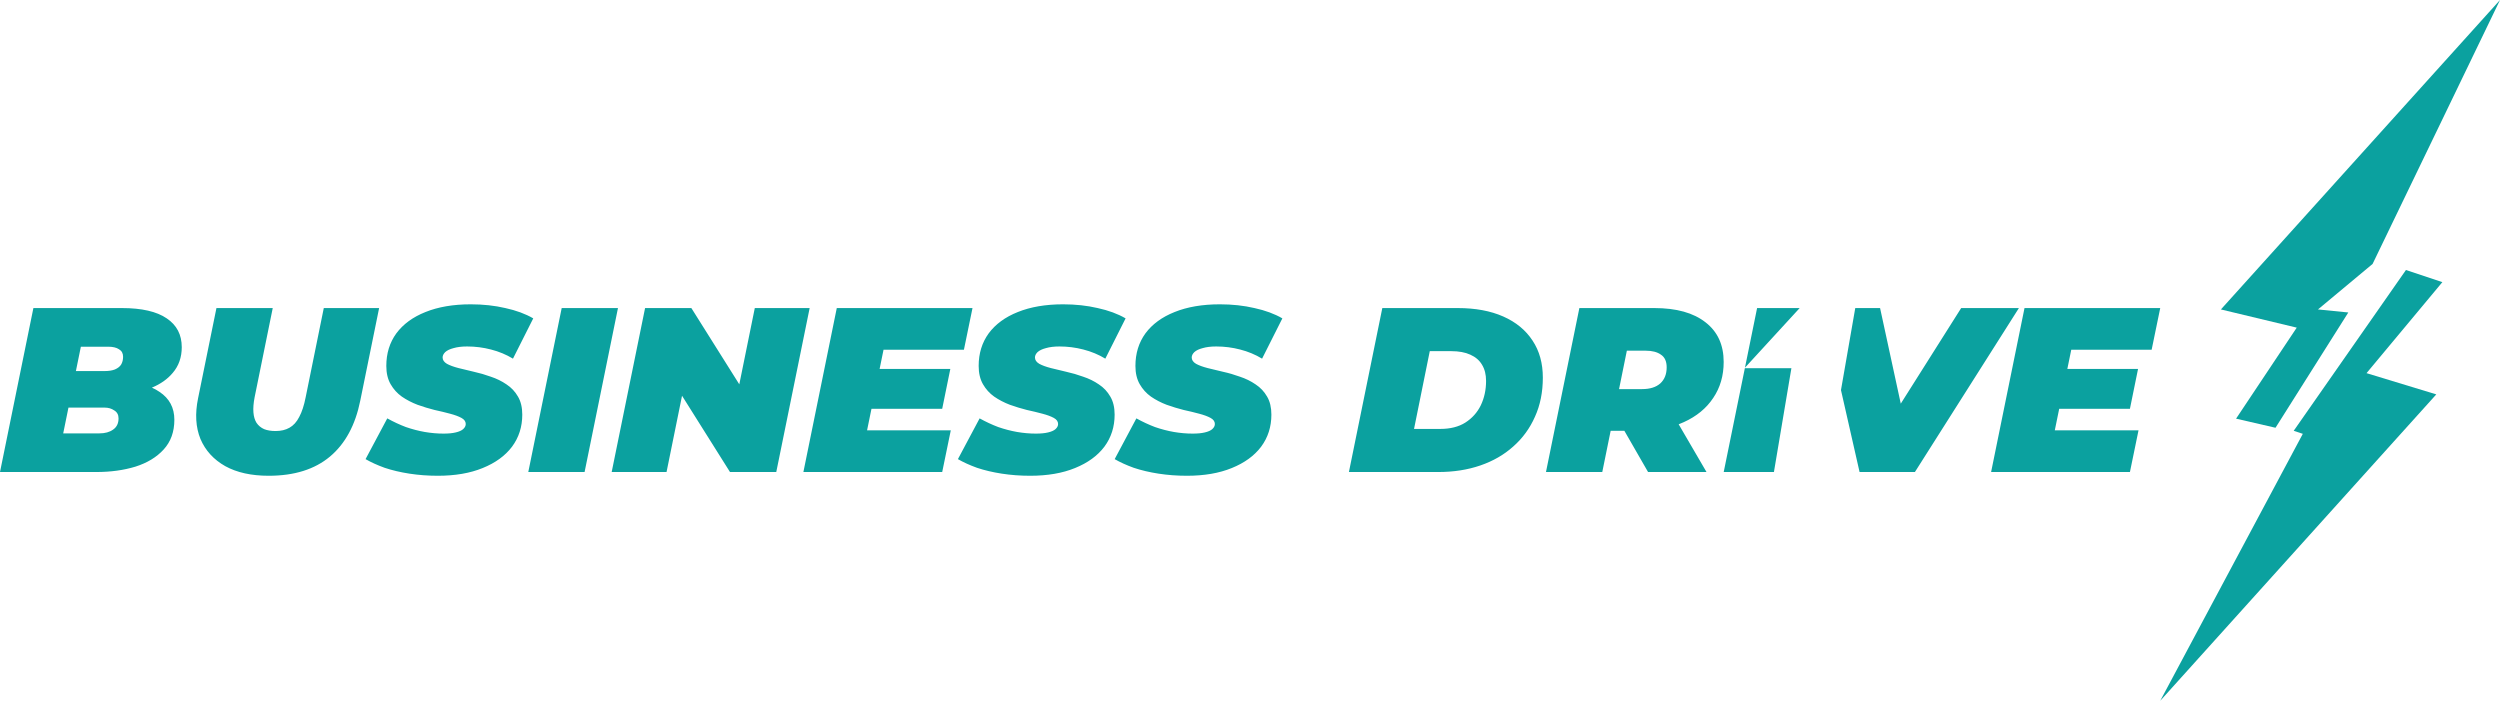
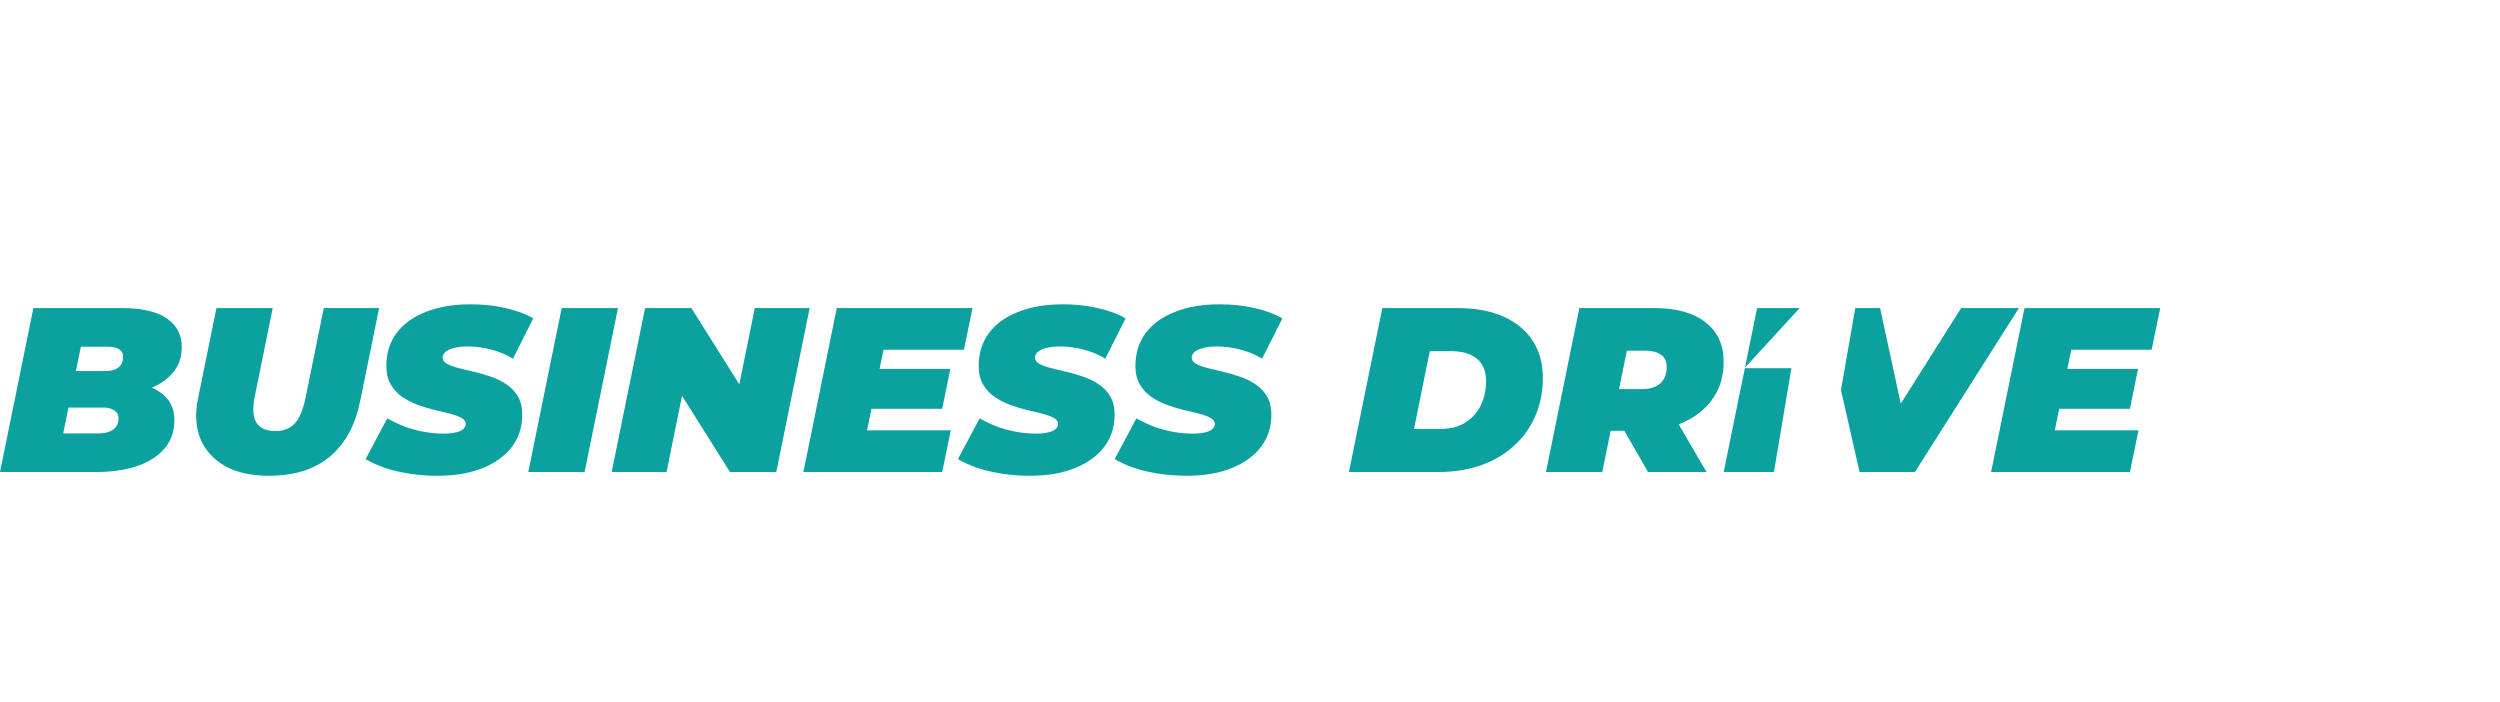
<svg xmlns="http://www.w3.org/2000/svg" width="253" height="71" viewBox="0 0 253 71" fill="none">
  <path fill-rule="evenodd" clip-rule="evenodd" d="M186.307 39.476L187.752 31.176H190.264L192.358 40.85L198.471 31.176H204.313L193.789 47.768H188.188L186.307 39.476ZM182.127 31.176H177.818L176.59 37.209L182.127 31.176ZM176.579 37.263H181.289L179.521 47.768H174.439L176.579 37.263ZM41.437 47.934C42.354 48.076 43.311 48.147 44.309 48.147C46.063 48.147 47.576 47.886 48.847 47.365C50.135 46.844 51.124 46.125 51.816 45.208C52.508 44.276 52.854 43.193 52.854 41.961C52.854 41.234 52.709 40.626 52.42 40.136C52.13 39.63 51.744 39.219 51.261 38.903C50.778 38.571 50.247 38.311 49.668 38.121C49.105 37.916 48.533 37.75 47.954 37.623C47.391 37.481 46.868 37.355 46.385 37.244C45.902 37.118 45.516 36.975 45.226 36.817C44.937 36.644 44.792 36.43 44.792 36.177C44.792 35.988 44.88 35.806 45.057 35.632C45.251 35.458 45.532 35.324 45.902 35.229C46.272 35.119 46.731 35.063 47.278 35.063C48.099 35.063 48.904 35.166 49.692 35.371C50.497 35.577 51.237 35.885 51.913 36.296L53.965 32.219C53.176 31.761 52.235 31.413 51.14 31.176C50.062 30.923 48.895 30.797 47.64 30.797C45.87 30.797 44.341 31.058 43.054 31.579C41.783 32.085 40.801 32.804 40.109 33.736C39.433 34.668 39.095 35.767 39.095 37.031C39.095 37.758 39.24 38.374 39.53 38.88C39.819 39.385 40.198 39.804 40.664 40.136C41.147 40.468 41.678 40.744 42.257 40.965C42.837 41.171 43.408 41.345 43.971 41.487C44.551 41.613 45.074 41.74 45.54 41.866C46.023 41.992 46.409 42.135 46.699 42.293C46.989 42.451 47.133 42.656 47.133 42.909C47.133 43.099 47.045 43.272 46.868 43.43C46.707 43.573 46.458 43.683 46.12 43.762C45.798 43.841 45.387 43.881 44.889 43.881C44.261 43.881 43.625 43.825 42.982 43.715C42.354 43.604 41.718 43.438 41.075 43.217C40.447 42.98 39.819 42.688 39.192 42.34L36.995 46.464C37.542 46.78 38.186 47.073 38.926 47.341C39.683 47.594 40.519 47.792 41.437 47.934ZM0 47.768L3.379 31.176H12.335C14.346 31.176 15.859 31.524 16.873 32.219C17.887 32.898 18.394 33.87 18.394 35.135C18.394 36.162 18.088 37.031 17.476 37.742C16.954 38.365 16.253 38.861 15.373 39.229C15.653 39.353 15.912 39.498 16.149 39.662C17.146 40.325 17.645 41.266 17.645 42.482C17.645 43.699 17.283 44.703 16.559 45.492C15.851 46.267 14.902 46.844 13.711 47.223C12.52 47.586 11.2 47.768 9.752 47.768H0ZM6.397 43.857H10.066C10.629 43.857 11.088 43.731 11.442 43.478C11.812 43.225 11.997 42.846 11.997 42.34C11.997 41.977 11.852 41.708 11.562 41.534C11.289 41.345 10.967 41.25 10.597 41.25H6.928L6.397 43.857ZM8.183 35.087L7.681 37.552H10.573C11.007 37.552 11.361 37.497 11.635 37.386C11.925 37.26 12.134 37.094 12.262 36.889C12.391 36.667 12.456 36.407 12.456 36.106C12.456 35.759 12.319 35.506 12.045 35.348C11.788 35.174 11.426 35.087 10.959 35.087H8.183ZM27.191 48.147C25.436 48.147 23.972 47.823 22.797 47.175C21.623 46.512 20.786 45.595 20.287 44.426C19.804 43.241 19.724 41.866 20.046 40.302L21.904 31.176H27.601L25.766 40.207C25.654 40.791 25.613 41.297 25.646 41.724C25.678 42.151 25.782 42.506 25.959 42.79C26.153 43.075 26.41 43.288 26.732 43.43C27.054 43.557 27.44 43.62 27.891 43.62C28.438 43.62 28.904 43.509 29.291 43.288C29.693 43.067 30.023 42.703 30.28 42.198C30.554 41.692 30.771 41.029 30.932 40.207L32.767 31.176H38.367L36.46 40.539C35.961 43.02 34.939 44.908 33.394 46.204C31.849 47.499 29.782 48.147 27.191 48.147ZM53.463 47.768L56.843 31.176H62.539L59.16 47.768H53.463ZM65.282 31.176L61.902 47.768H67.454L69.022 40.05L73.875 47.768H78.558L81.937 31.176H76.385L74.817 38.894L69.965 31.176H65.282ZM87.748 43.549L88.193 41.368H95.351L96.172 37.339H89.016L89.413 35.395H97.548L98.417 31.176H84.682L81.303 47.768H95.351L96.22 43.549H87.748ZM101.382 47.934C102.3 48.076 103.257 48.147 104.255 48.147C106.009 48.147 107.522 47.886 108.793 47.365C110.08 46.844 111.07 46.125 111.762 45.208C112.454 44.276 112.8 43.193 112.8 41.961C112.8 41.234 112.655 40.626 112.365 40.136C112.076 39.63 111.69 39.219 111.207 38.903C110.724 38.571 110.193 38.311 109.614 38.121C109.05 37.916 108.479 37.75 107.9 37.623C107.337 37.481 106.814 37.355 106.331 37.244C105.848 37.118 105.462 36.975 105.172 36.817C104.882 36.644 104.738 36.43 104.738 36.177C104.738 35.988 104.826 35.806 105.003 35.632C105.196 35.458 105.478 35.324 105.848 35.229C106.218 35.119 106.677 35.063 107.224 35.063C108.045 35.063 108.849 35.166 109.638 35.371C110.442 35.577 111.183 35.885 111.859 36.296L113.91 32.219C113.122 31.761 112.18 31.413 111.086 31.176C110.008 30.923 108.841 30.797 107.586 30.797C105.816 30.797 104.287 31.058 103 31.579C101.728 32.085 100.747 32.804 100.055 33.736C99.379 34.668 99.041 35.767 99.041 37.031C99.041 37.758 99.186 38.374 99.475 38.88C99.765 39.385 100.143 39.804 100.61 40.136C101.093 40.468 101.624 40.744 102.203 40.965C102.782 41.171 103.354 41.345 103.917 41.487C104.496 41.613 105.019 41.74 105.486 41.866C105.969 41.992 106.355 42.135 106.645 42.293C106.934 42.451 107.079 42.656 107.079 42.909C107.079 43.099 106.991 43.272 106.814 43.43C106.653 43.573 106.403 43.683 106.065 43.762C105.743 43.841 105.333 43.881 104.834 43.881C104.207 43.881 103.571 43.825 102.927 43.715C102.3 43.604 101.664 43.438 101.02 43.217C100.393 42.98 99.765 42.688 99.138 42.34L96.941 46.464C97.488 46.78 98.132 47.073 98.872 47.341C99.628 47.594 100.465 47.792 101.382 47.934ZM120.119 48.147C119.122 48.147 118.164 48.076 117.247 47.934C116.33 47.792 115.493 47.594 114.736 47.341C113.996 47.073 113.353 46.78 112.805 46.464L115.002 42.34C115.63 42.688 116.257 42.98 116.885 43.217C117.528 43.438 118.164 43.604 118.792 43.715C119.435 43.825 120.071 43.881 120.699 43.881C121.198 43.881 121.608 43.841 121.93 43.762C122.268 43.683 122.517 43.573 122.678 43.43C122.855 43.272 122.944 43.099 122.944 42.909C122.944 42.656 122.799 42.451 122.509 42.293C122.219 42.135 121.833 41.992 121.35 41.866C120.884 41.74 120.361 41.613 119.781 41.487C119.218 41.345 118.647 41.171 118.068 40.965C117.488 40.744 116.957 40.468 116.474 40.136C116.008 39.804 115.63 39.385 115.34 38.88C115.05 38.374 114.905 37.758 114.905 37.031C114.905 35.767 115.243 34.668 115.919 33.736C116.611 32.804 117.593 32.085 118.864 31.579C120.152 31.058 121.68 30.797 123.45 30.797C124.706 30.797 125.872 30.923 126.951 31.176C128.045 31.413 128.986 31.761 129.775 32.219L127.723 36.296C127.047 35.885 126.307 35.577 125.502 35.371C124.714 35.166 123.909 35.063 123.088 35.063C122.541 35.063 122.083 35.119 121.713 35.229C121.342 35.324 121.061 35.458 120.868 35.632C120.691 35.806 120.602 35.988 120.602 36.177C120.602 36.43 120.747 36.644 121.037 36.817C121.326 36.975 121.713 37.118 122.195 37.244C122.678 37.355 123.201 37.481 123.764 37.623C124.344 37.75 124.915 37.916 125.478 38.121C126.057 38.311 126.589 38.571 127.071 38.903C127.554 39.219 127.94 39.63 128.23 40.136C128.52 40.626 128.664 41.234 128.664 41.961C128.664 43.193 128.318 44.276 127.626 45.208C126.934 46.125 125.945 46.844 124.657 47.365C123.386 47.886 121.873 48.147 120.119 48.147ZM139.89 31.176L136.51 47.768H145.562C147.107 47.768 148.523 47.547 149.811 47.104C151.098 46.662 152.208 46.022 153.142 45.184C154.091 44.347 154.823 43.343 155.338 42.174C155.869 41.005 156.135 39.685 156.135 38.216C156.135 36.762 155.789 35.514 155.097 34.471C154.405 33.412 153.415 32.598 152.128 32.029C150.84 31.46 149.304 31.176 147.517 31.176H139.89ZM145.755 43.407H143.1L144.693 35.537H146.866C147.638 35.537 148.282 35.656 148.797 35.893C149.328 36.13 149.722 36.47 149.98 36.912C150.253 37.355 150.39 37.9 150.39 38.548C150.39 39.448 150.213 40.27 149.859 41.013C149.505 41.74 148.982 42.324 148.29 42.767C147.614 43.193 146.769 43.407 145.755 43.407ZM156.453 47.768L159.832 31.176H167.412C169.649 31.176 171.379 31.658 172.602 32.622C173.825 33.57 174.436 34.905 174.436 36.628C174.436 38.018 174.082 39.235 173.374 40.278C172.682 41.321 171.692 42.135 170.405 42.719C170.235 42.798 170.06 42.871 169.882 42.938L172.698 47.768H166.784L164.385 43.596H162.999L162.15 47.768H156.453ZM166.181 39.377H163.848L164.637 35.49H166.543C167.203 35.49 167.717 35.624 168.088 35.893C168.474 36.146 168.667 36.572 168.667 37.173C168.667 37.868 168.45 38.413 168.015 38.808C167.581 39.188 166.969 39.377 166.181 39.377ZM208.391 41.368L207.945 43.549H216.418L215.549 47.768H201.5L204.88 31.176H218.615L217.746 35.395H209.611L209.214 37.339H216.37L215.549 41.368H208.391Z" fill="#0BA19F" />
-   <path d="M253 0L224.755 31.315L232.43 33.157L226.29 42.368L230.281 43.289L237.649 31.622L234.579 31.315L240.106 26.71L253 0Z" fill="#0BA19F" />
-   <path d="M246.553 39.912L218.615 70.92L233.045 43.903L232.123 43.596L243.483 27.324L247.167 28.552L239.492 37.763L246.553 39.912Z" fill="#0BA19F" />
</svg>